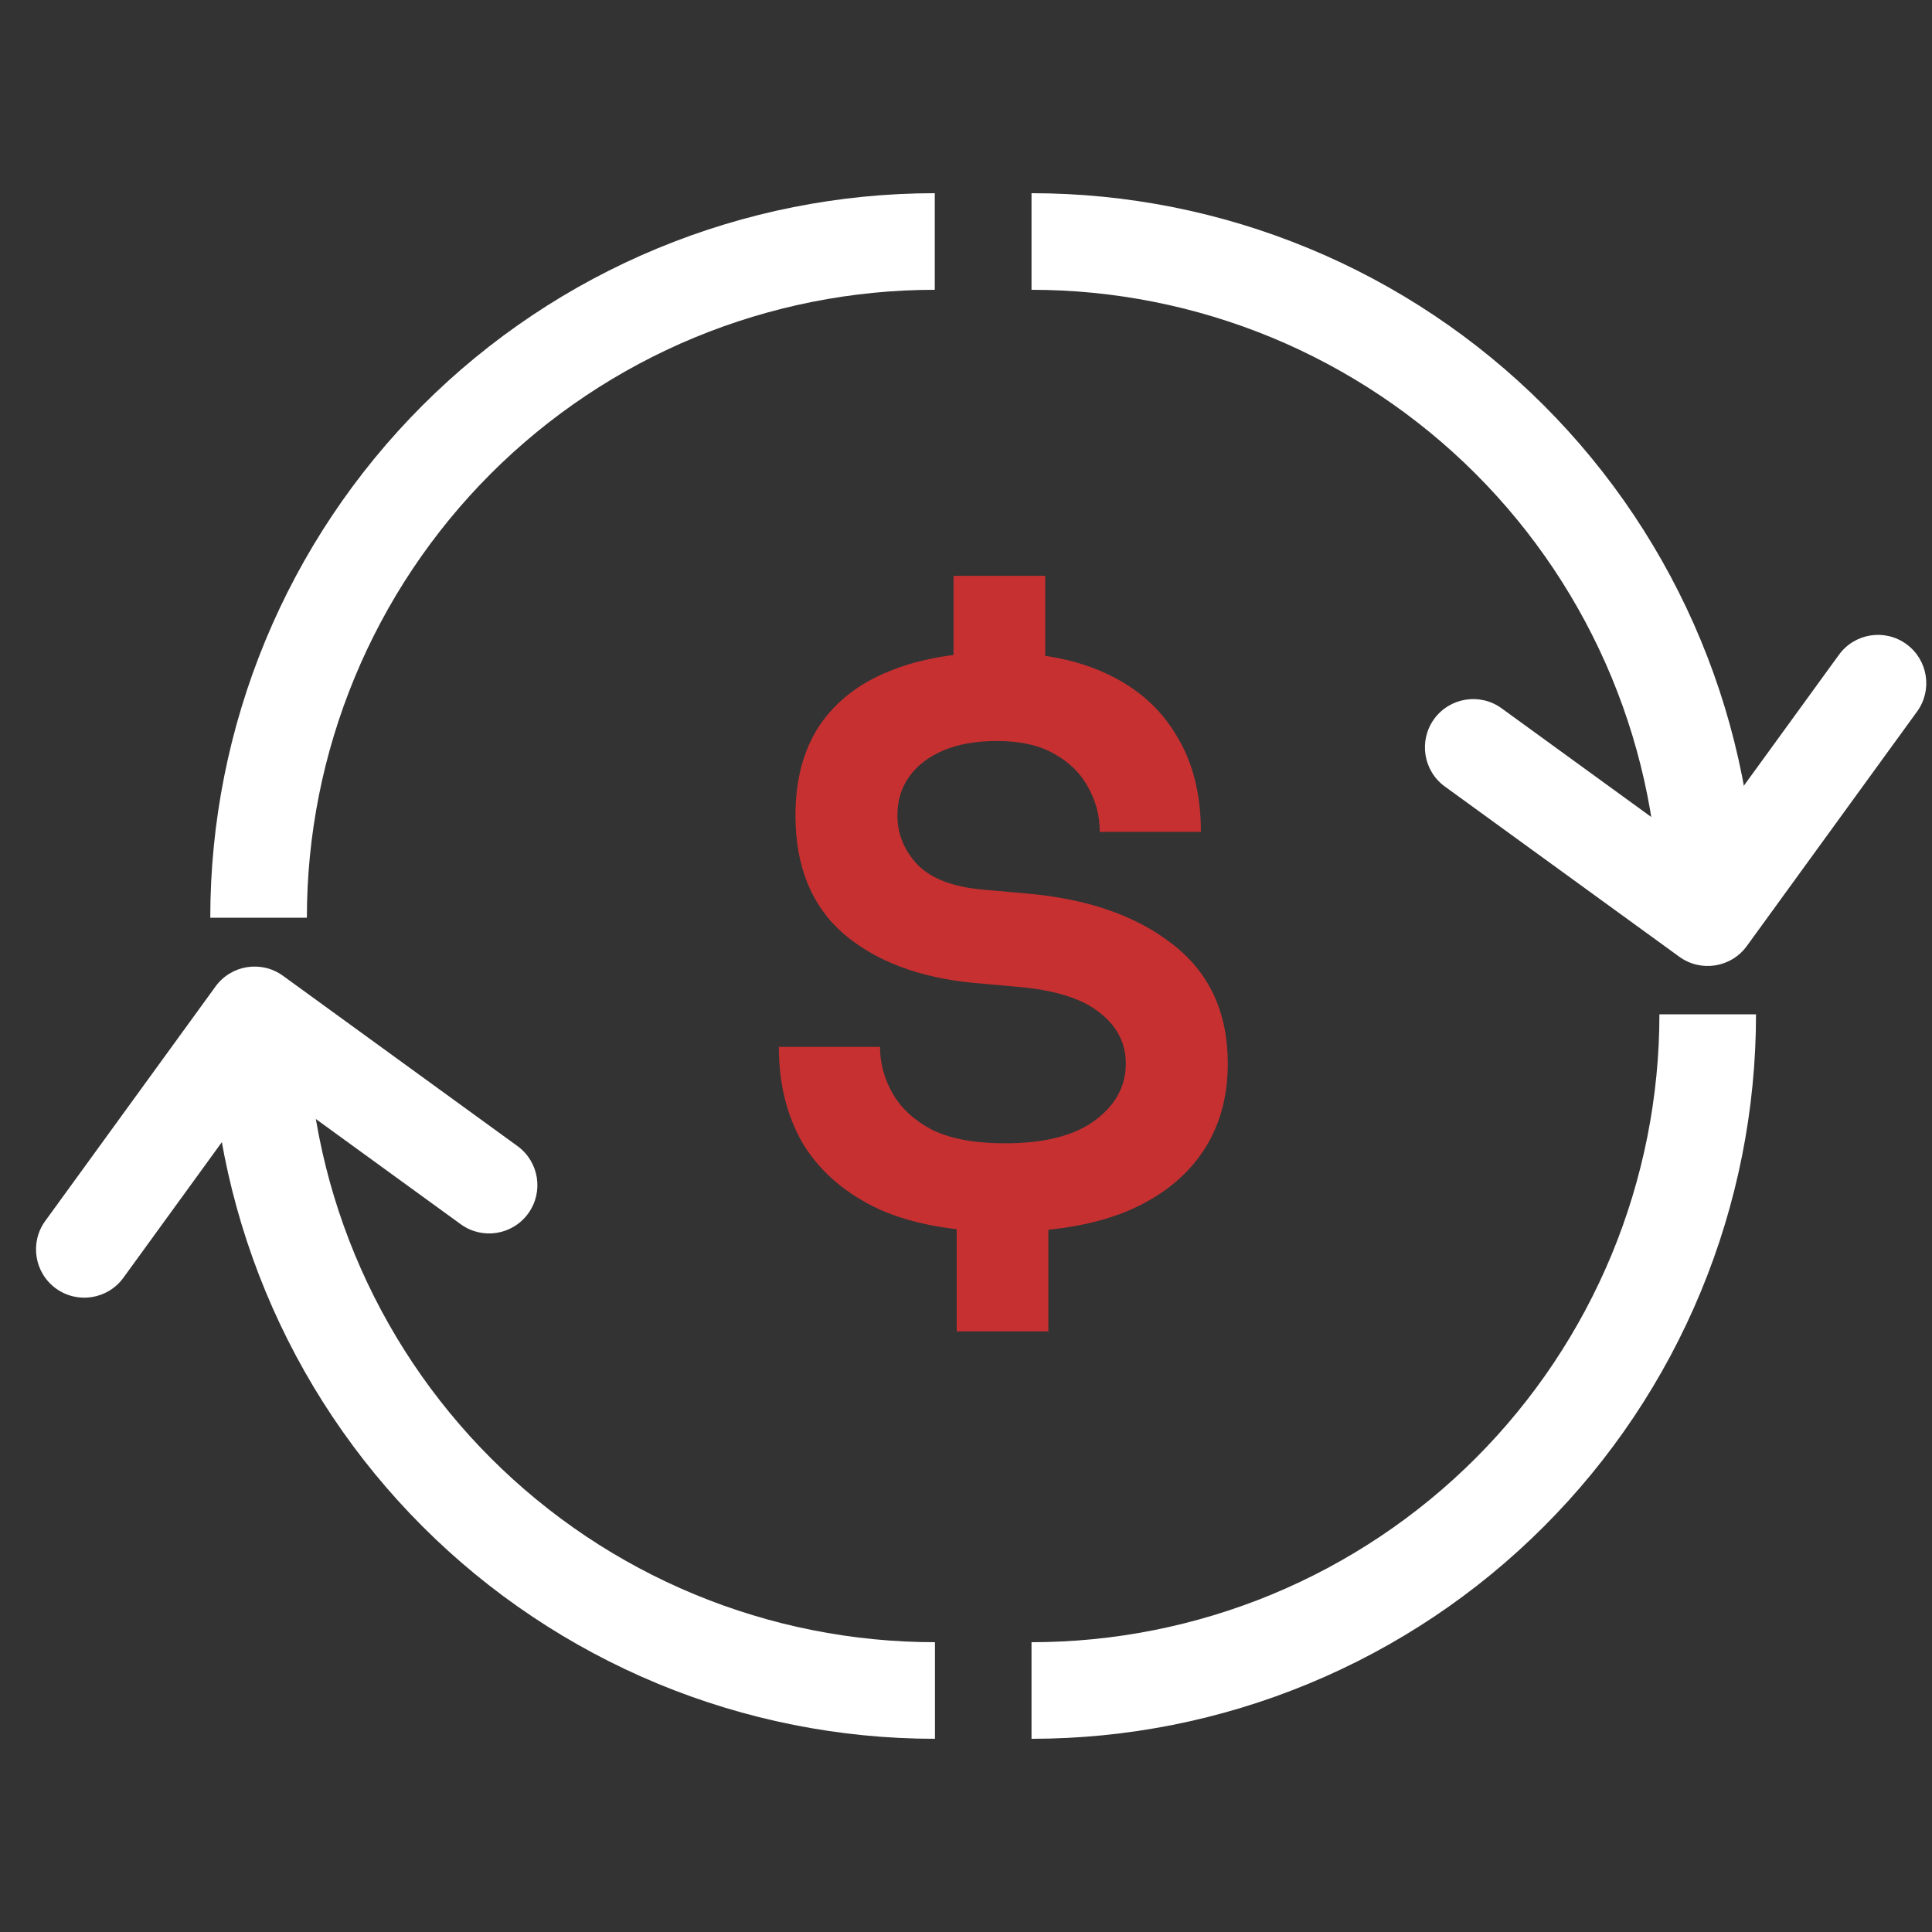
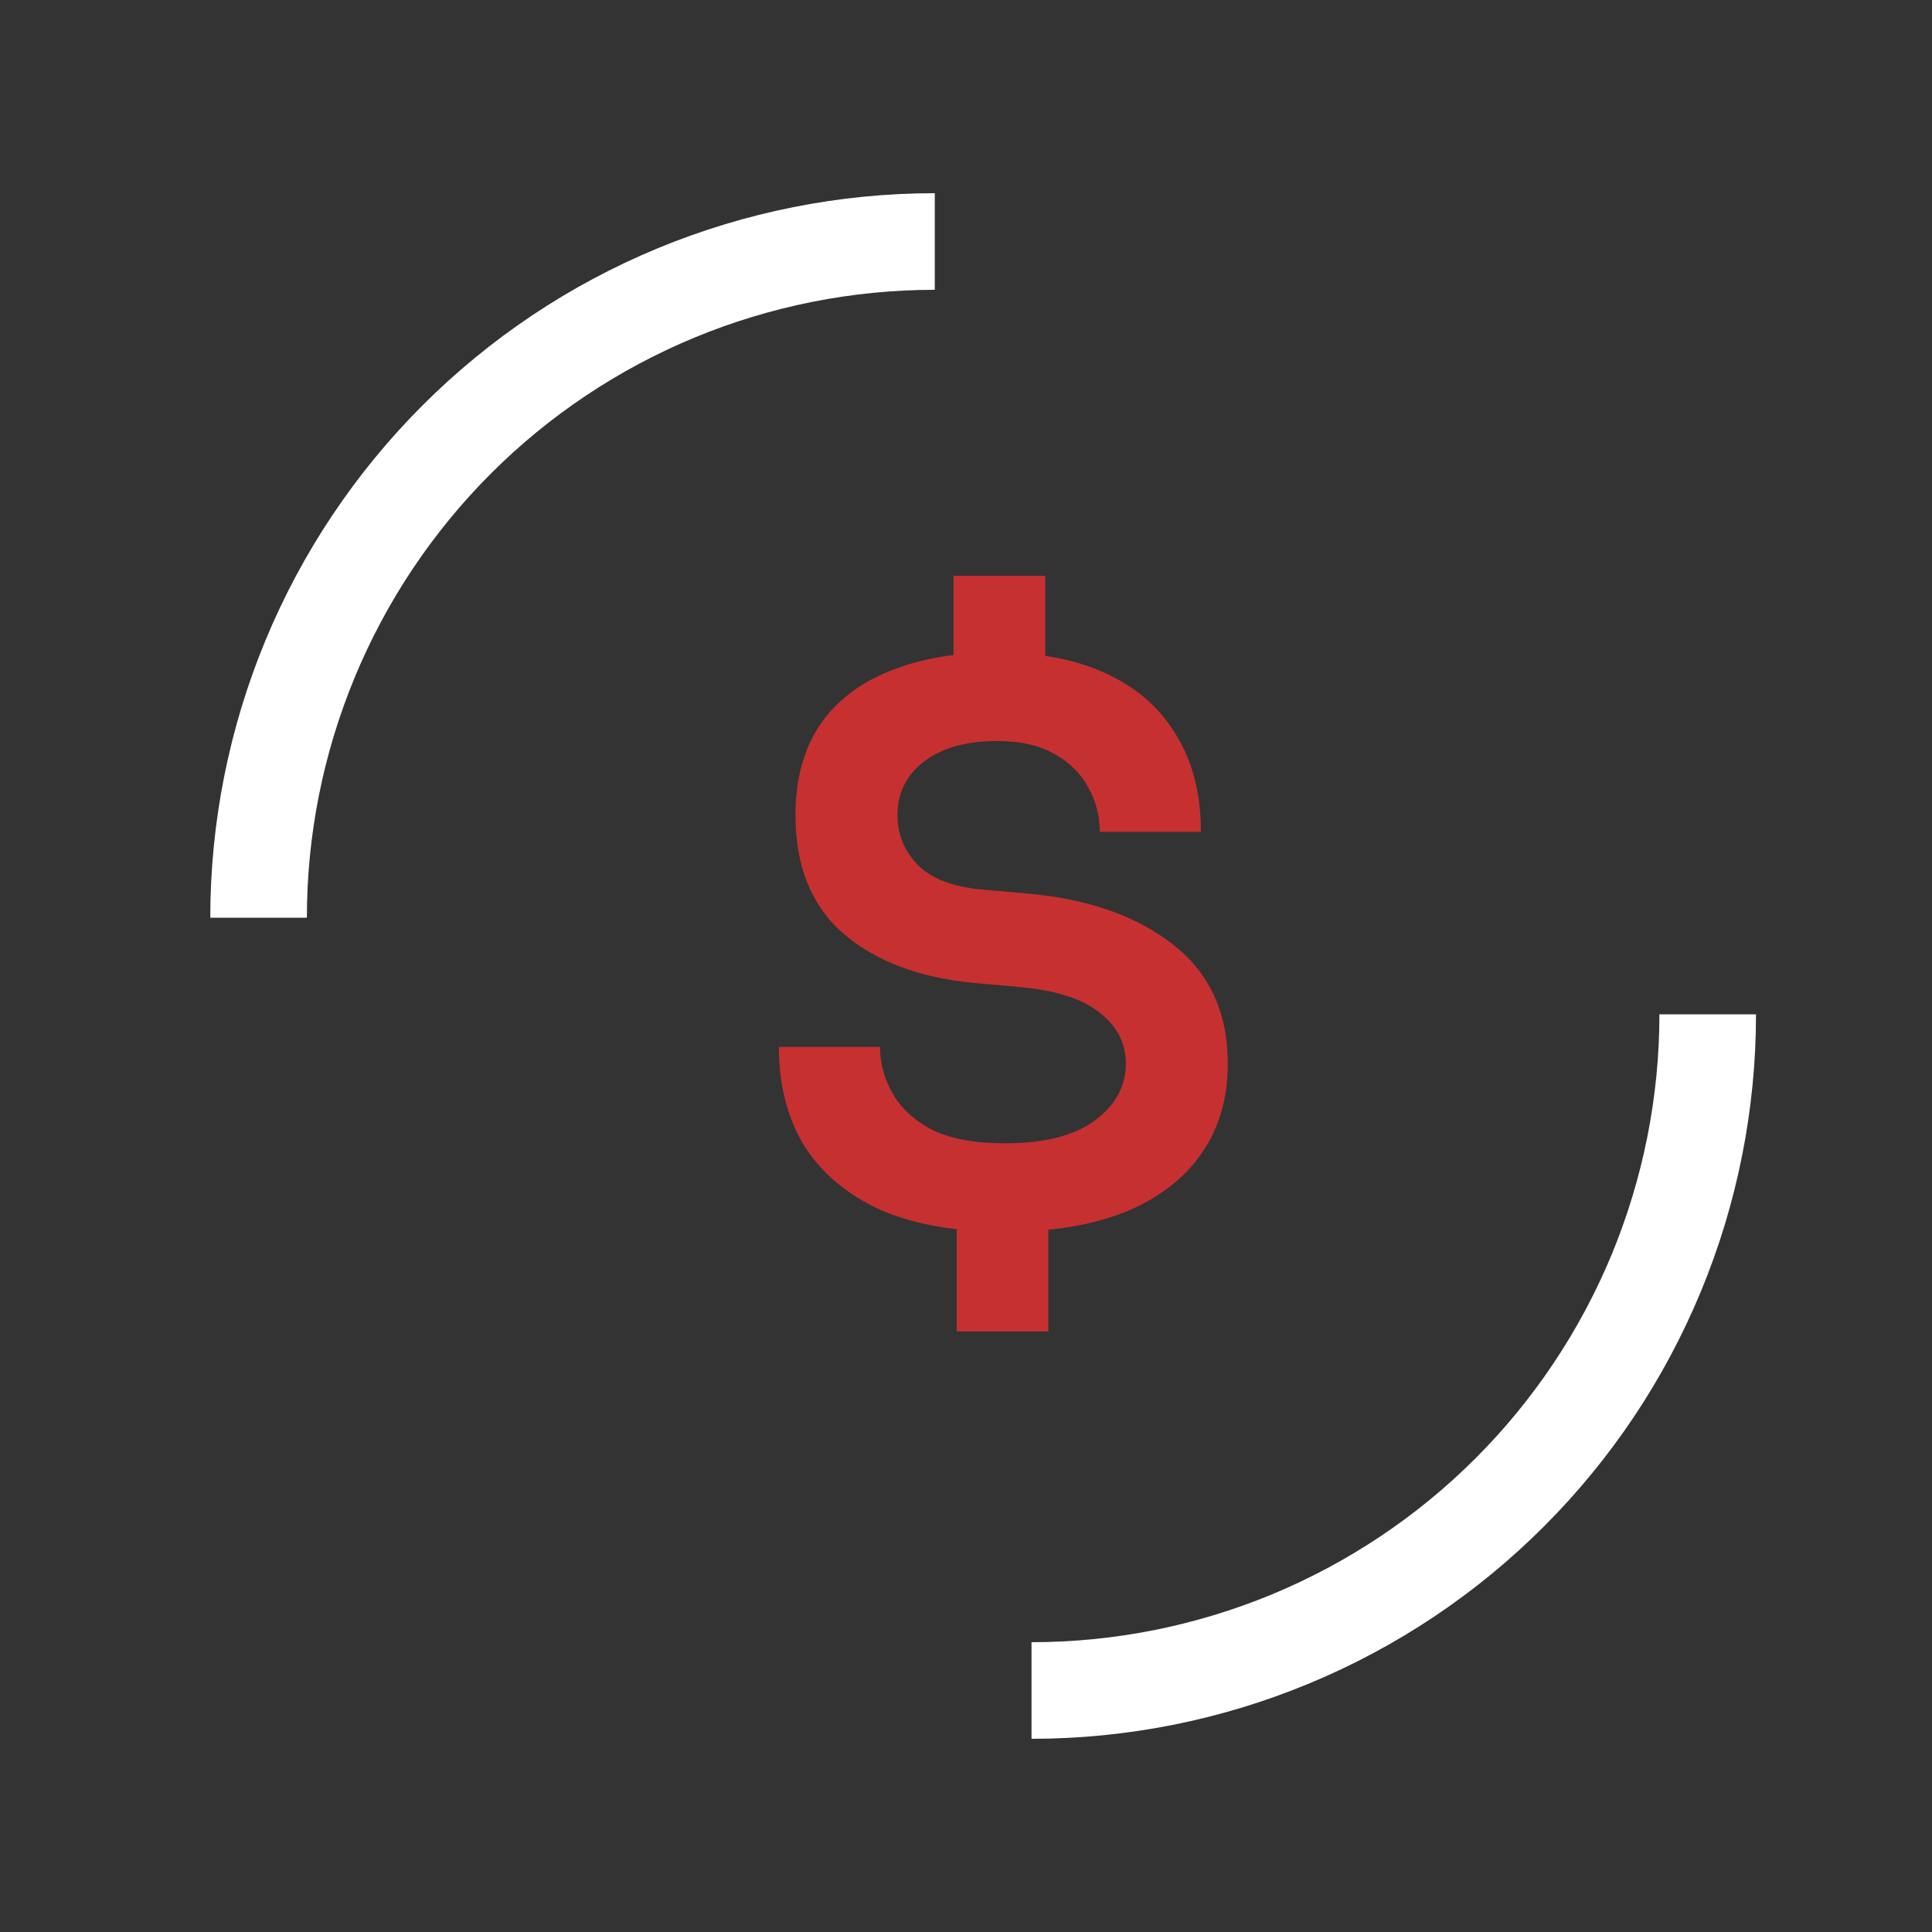
<svg xmlns="http://www.w3.org/2000/svg" width="44" height="44" viewBox="0 0 44 44" fill="none">
  <rect x="0" y="0" width="44" height="44" fill="#333333" stroke="none" />
  <path fill-rule="evenodd" clip-rule="evenodd" d="M36.704 28.573C37.422 26.837 37.792 24.978 37.792 23.1H39.992C39.992 25.267 39.565 27.413 38.736 29.414C37.907 31.416 36.692 33.235 35.159 34.767C33.627 36.3 31.808 37.515 29.806 38.344C27.805 39.173 25.659 39.6 23.492 39.6V37.4C25.37 37.4 27.23 37.03 28.965 36.312C30.7 35.593 32.276 34.54 33.604 33.212C34.932 31.884 35.985 30.307 36.704 28.573Z" fill="white" />
  <path fill-rule="evenodd" clip-rule="evenodd" d="M15.817 7.688C17.552 6.97 19.411 6.6 21.289 6.6L21.289 4.4C19.122 4.4 16.977 4.827 14.975 5.656C12.973 6.485 11.154 7.7 9.622 9.233C8.09 10.765 6.874 12.584 6.045 14.586C5.216 16.587 4.789 18.733 4.789 20.9L6.989 20.9C6.989 19.022 7.359 17.163 8.078 15.428C8.796 13.693 9.85 12.116 11.177 10.788C12.505 9.46 14.082 8.407 15.817 7.688Z" fill="white" />
-   <path fill-rule="evenodd" clip-rule="evenodd" d="M8.081 28.572C7.363 26.837 6.993 24.978 6.993 23.1H4.793C4.793 25.267 5.22 27.412 6.049 29.414C6.878 31.416 8.093 33.235 9.626 34.767C11.158 36.299 12.977 37.514 14.979 38.344C16.98 39.173 19.126 39.6 21.293 39.6V37.4C19.415 37.4 17.555 37.03 15.82 36.311C14.085 35.593 12.509 34.539 11.181 33.211C9.853 31.883 8.8 30.307 8.081 28.572Z" fill="white" />
-   <path fill-rule="evenodd" clip-rule="evenodd" d="M1.274 29.344C0.782 28.987 0.673 28.299 1.03 27.807L4.908 22.467C5.265 21.975 5.953 21.866 6.445 22.223L11.785 26.101C12.277 26.458 12.386 27.146 12.029 27.637C11.672 28.129 10.984 28.238 10.493 27.881L6.042 24.649L2.81 29.1C2.454 29.591 1.766 29.701 1.274 29.344Z" fill="white" />
-   <path fill-rule="evenodd" clip-rule="evenodd" d="M28.965 7.688C27.23 6.97 25.37 6.6 23.492 6.6L23.492 4.4C25.659 4.4 27.805 4.827 29.806 5.656C31.808 6.485 33.627 7.7 35.16 9.233C36.692 10.765 37.907 12.584 38.736 14.586C39.565 16.587 39.992 18.733 39.992 20.9H37.792C37.792 19.022 37.422 17.163 36.704 15.428C35.985 13.693 34.932 12.116 33.604 10.788C32.276 9.46 30.7 8.407 28.965 7.688Z" fill="white" />
-   <path fill-rule="evenodd" clip-rule="evenodd" d="M43.416 14.669C43.908 15.026 44.017 15.714 43.66 16.205L39.782 21.546C39.425 22.037 38.737 22.146 38.246 21.79L32.905 17.912C32.414 17.555 32.305 16.867 32.661 16.375C33.019 15.884 33.706 15.774 34.198 16.131L38.648 19.363L41.88 14.913C42.237 14.421 42.925 14.312 43.416 14.669Z" fill="white" />
  <path d="M22.886 28.054C21.758 28.054 20.81 27.886 20.042 27.55C19.286 27.202 18.71 26.716 18.314 26.092C17.93 25.456 17.738 24.706 17.738 23.842H20.042C20.042 24.214 20.138 24.568 20.33 24.904C20.522 25.24 20.822 25.516 21.23 25.732C21.65 25.936 22.202 26.038 22.886 26.038C23.786 26.038 24.47 25.864 24.938 25.516C25.406 25.168 25.64 24.736 25.64 24.22C25.64 23.752 25.436 23.362 25.028 23.05C24.632 22.738 24.014 22.546 23.174 22.474L22.166 22.384C20.93 22.264 19.946 21.892 19.214 21.268C18.482 20.632 18.116 19.732 18.116 18.568C18.116 17.764 18.296 17.086 18.656 16.534C19.028 15.982 19.556 15.568 20.24 15.292C20.936 15.004 21.758 14.86 22.706 14.86C23.69 14.86 24.524 15.022 25.208 15.346C25.904 15.67 26.432 16.138 26.792 16.75C27.164 17.35 27.35 18.082 27.35 18.946H25.046C25.046 18.574 24.956 18.232 24.776 17.92C24.608 17.608 24.35 17.356 24.002 17.164C23.666 16.972 23.234 16.876 22.706 16.876C22.226 16.876 21.818 16.948 21.482 17.092C21.146 17.236 20.888 17.434 20.708 17.686C20.528 17.938 20.438 18.232 20.438 18.568C20.438 18.988 20.588 19.36 20.888 19.684C21.2 20.008 21.698 20.2 22.382 20.26L23.39 20.35C24.77 20.47 25.874 20.854 26.702 21.502C27.542 22.15 27.962 23.056 27.962 24.22C27.962 25.024 27.758 25.714 27.35 26.29C26.954 26.854 26.378 27.292 25.622 27.604C24.866 27.904 23.954 28.054 22.886 28.054ZM21.788 30.322V27.694H23.876V30.322H21.788ZM21.716 15.742V13.114H23.804V15.742H21.716Z" fill="#C63031" />
</svg>